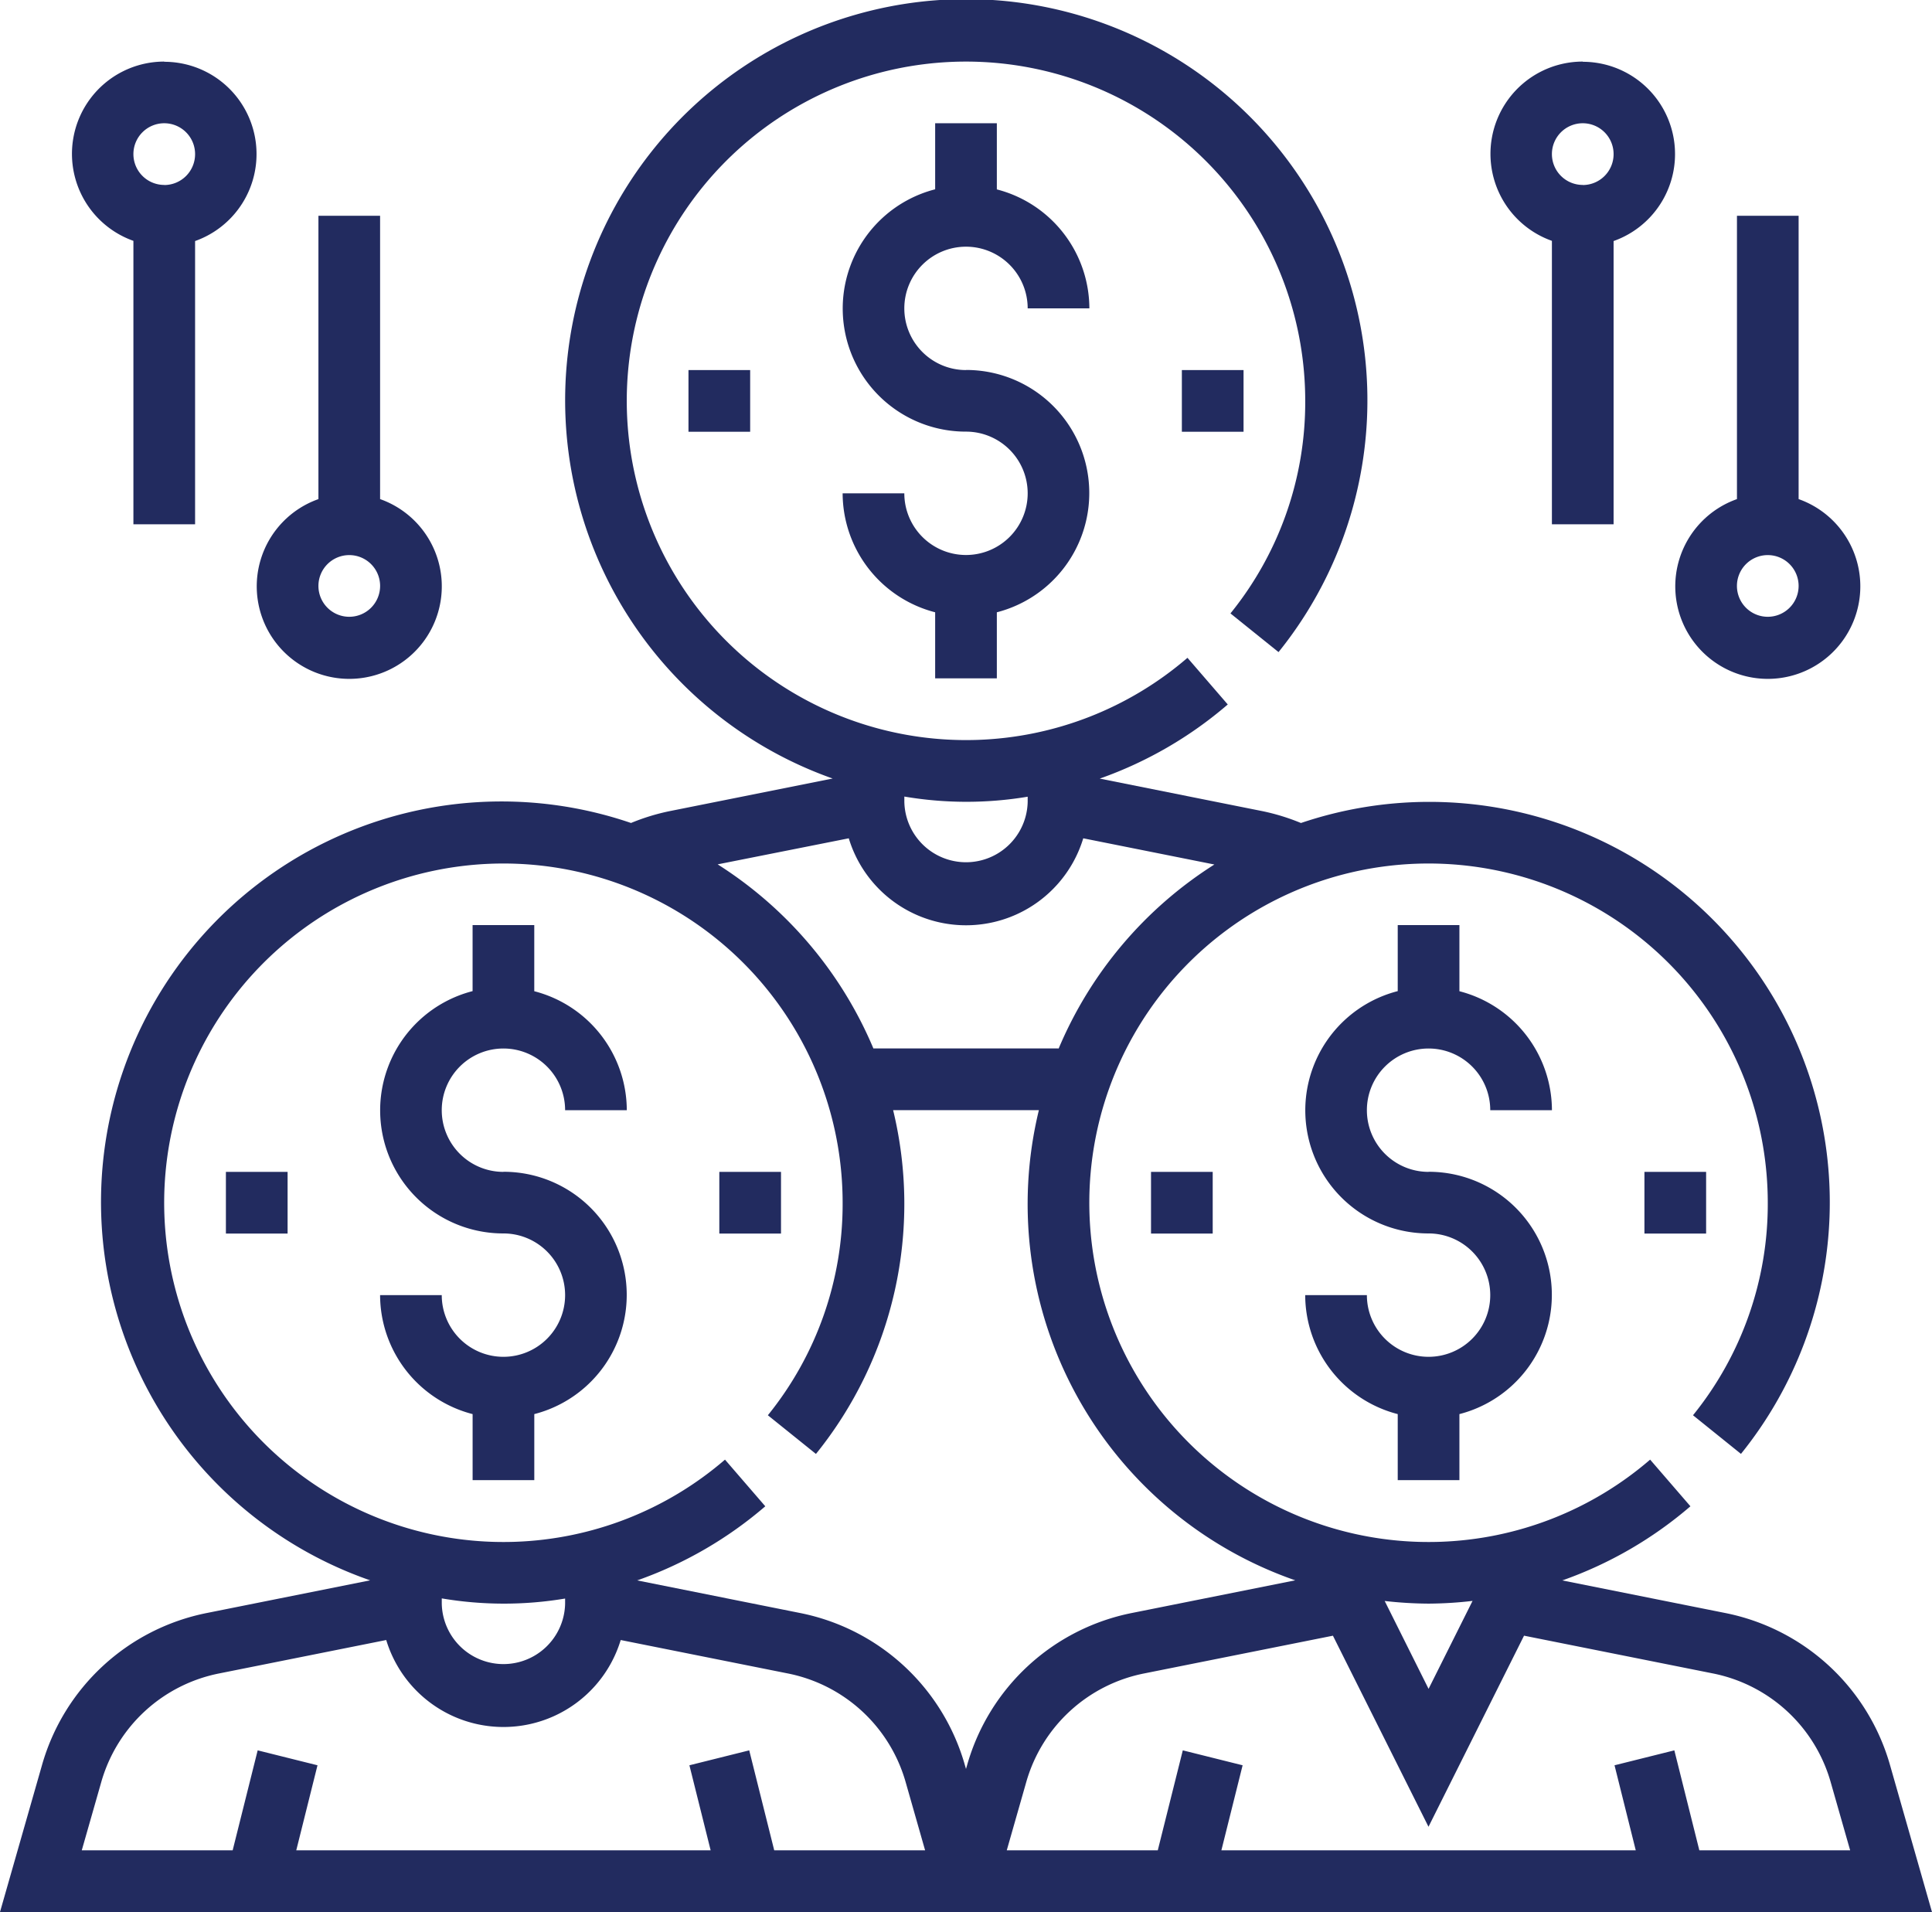
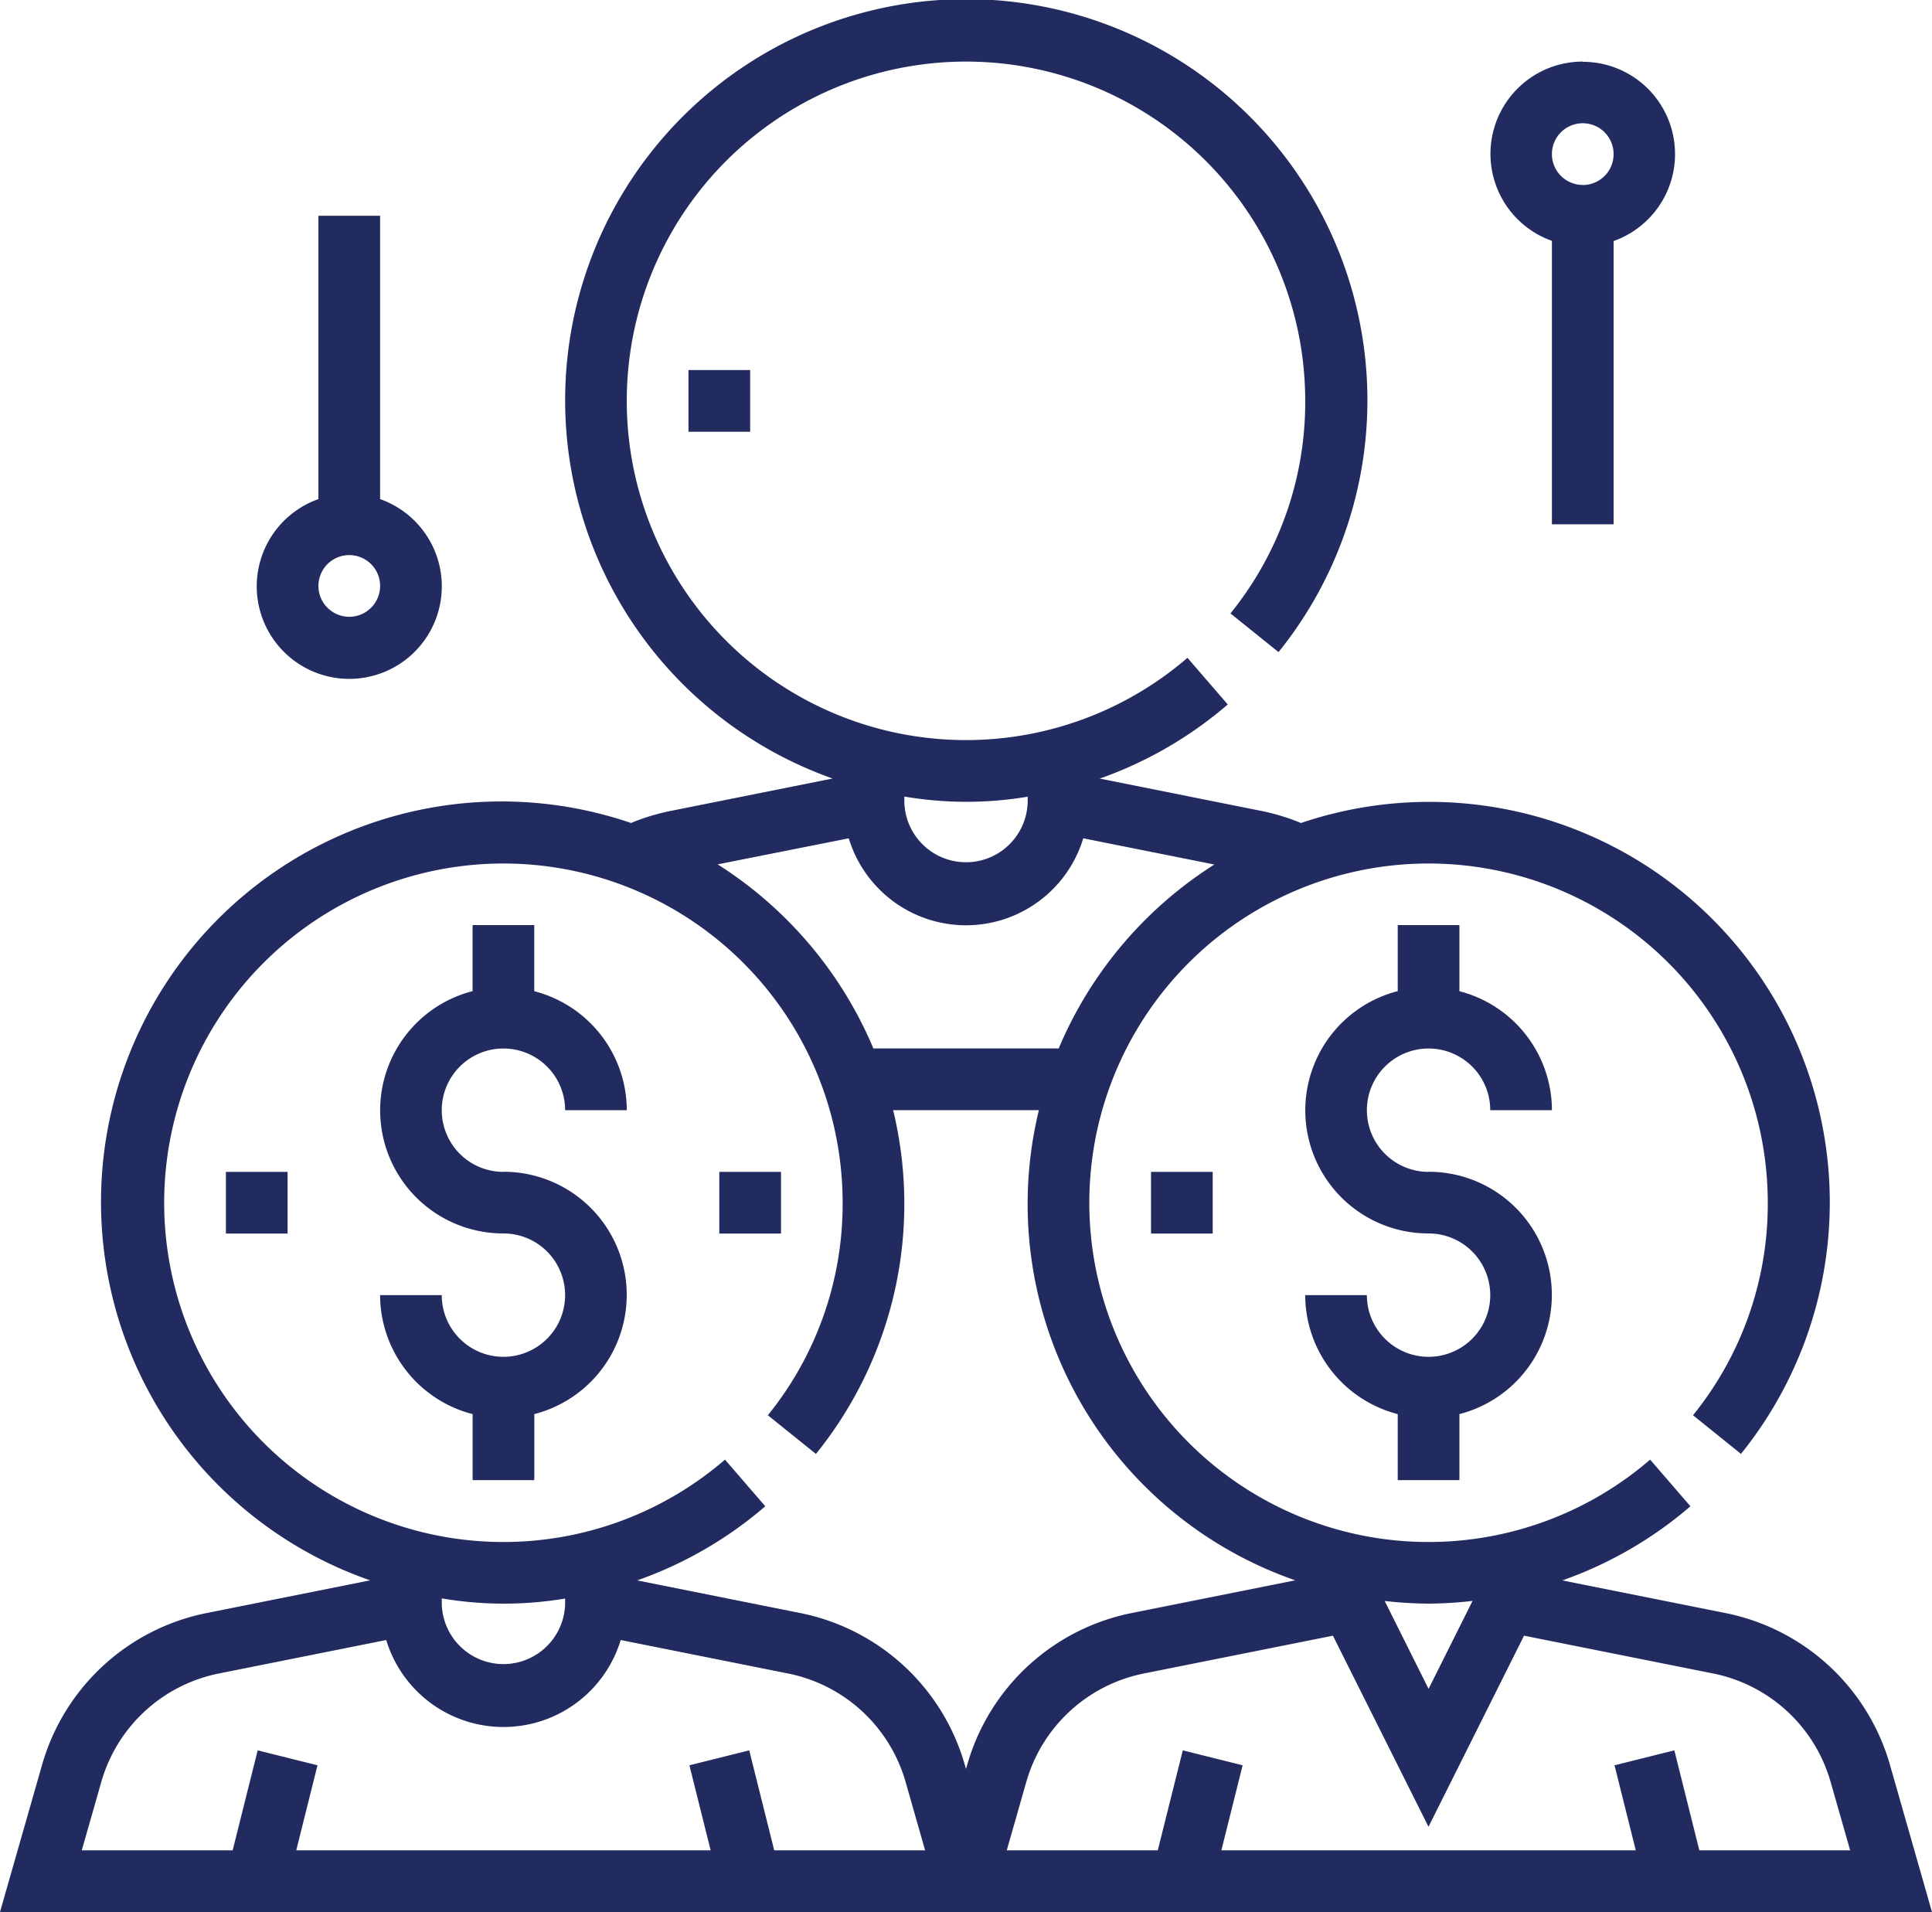
<svg xmlns="http://www.w3.org/2000/svg" width="78.68" height="77.862" viewBox="0 0 78.68 77.862">
  <g id="investor" transform="translate(0 -2.604)">
    <g id="Group_2000" data-name="Group 2000" transform="translate(0 2.604)">
      <g id="Group_1999" data-name="Group 1999">
        <path id="Path_2783" data-name="Path 2783" d="M76.973,74.492a8.753,8.753,0,0,0-6.728-6.205l-6.621-1.324a16.292,16.292,0,0,0,5.218-3.019l-1.641-1.9a13.815,13.815,0,1,1,4.791-10.461,13.666,13.666,0,0,1-3.045,8.654L70.9,61.81A16.309,16.309,0,0,0,52.981,36.119a8.739,8.739,0,0,0-1.574-.484l-6.621-1.324A16.292,16.292,0,0,0,50,31.292l-1.641-1.9A13.815,13.815,0,1,1,53.155,18.93a13.666,13.666,0,0,1-3.045,8.654l1.958,1.575A16.336,16.336,0,1,0,33.91,34.308l-6.637,1.327a8.683,8.683,0,0,0-1.575.483A16.31,16.31,0,0,0,15.073,66.959L8.437,68.287a8.755,8.755,0,0,0-6.729,6.205L0,80.466H78.679ZM58.178,67.908a16.035,16.035,0,0,0,1.791-.111l-1.791,3.582L56.391,67.8A16.473,16.473,0,0,0,58.178,67.908ZM36.829,35.042a15.1,15.1,0,0,0,5.023.006v.207a2.512,2.512,0,0,1-5.023,0Zm-2.263,1.7a4.989,4.989,0,0,0,9.549,0l5.34,1.067a16.4,16.4,0,0,0-6.347,7.507V45.3H35.573v.01a16.413,16.413,0,0,0-6.347-7.507ZM31.53,77.954l-1.018-4.071-2.436.608.865,3.464H12.065l.865-3.464-2.436-.608L9.475,77.954H3.33l.792-2.773A6.254,6.254,0,0,1,8.929,70.75l6.8-1.36a4.989,4.989,0,0,0,9.549,0l6.8,1.36a6.256,6.256,0,0,1,4.806,4.432l.791,2.773ZM17.991,67.908v-.213a15.1,15.1,0,0,0,5.023.006v.207a2.512,2.512,0,0,1-5.023,0Zm21.392,6.584-.043.148-.043-.148a8.753,8.753,0,0,0-6.728-6.205l-6.621-1.324a16.292,16.292,0,0,0,5.218-3.019l-1.641-1.9a13.815,13.815,0,1,1,4.791-10.461,13.666,13.666,0,0,1-3.045,8.654l1.958,1.575a16.2,16.2,0,0,0,3.143-14h5.936A16.22,16.22,0,0,0,52.748,66.959l-6.636,1.327A8.753,8.753,0,0,0,39.383,74.492Zm29.822,3.462-1.018-4.071-2.436.608.865,3.464H49.74l.865-3.464-2.436-.608L47.15,77.954H41l.792-2.773A6.254,6.254,0,0,1,46.6,70.75l7.683-1.536,3.892,7.781,3.891-7.782,7.683,1.536a6.256,6.256,0,0,1,4.806,4.432l.792,2.774Z" transform="translate(0 -2.604)" fill="#222b5f" />
      </g>
    </g>
    <g id="Group_2002" data-name="Group 2002" transform="translate(2.921 5.116)">
      <g id="Group_2001" data-name="Group 2001">
-         <path id="Path_2784" data-name="Path 2784" d="M22.376,18.6a3.758,3.758,0,0,0-1.256,7.3V37.442h2.512V25.908a3.758,3.758,0,0,0-1.256-7.3Zm0,5.023a1.256,1.256,0,1,1,1.256-1.256A1.257,1.257,0,0,1,22.376,23.627Z" transform="translate(-18.608 -18.604)" fill="#222b5f" />
-       </g>
+         </g>
    </g>
    <g id="Group_2004" data-name="Group 2004" transform="translate(10.456 11.395)">
      <g id="Group_2003" data-name="Group 2003">
        <path id="Path_2785" data-name="Path 2785" d="M71.631,70.138V58.6H69.12V70.138a3.768,3.768,0,1,0,2.512,0ZM70.376,74.93a1.256,1.256,0,1,1,1.256-1.256A1.257,1.257,0,0,1,70.376,74.93Z" transform="translate(-66.608 -58.604)" fill="#222b5f" />
      </g>
    </g>
    <g id="Group_2006" data-name="Group 2006" transform="translate(60.69 5.116)">
      <g id="Group_2005" data-name="Group 2005">
        <path id="Path_2786" data-name="Path 2786" d="M390.375,18.6a3.758,3.758,0,0,0-1.256,7.3V37.442h2.512V25.908a3.758,3.758,0,0,0-1.256-7.3Zm0,5.023a1.256,1.256,0,1,1,1.256-1.256A1.257,1.257,0,0,1,390.375,23.627Z" transform="translate(-386.608 -18.604)" fill="#222b5f" />
      </g>
    </g>
    <g id="Group_2008" data-name="Group 2008" transform="translate(68.225 11.395)">
      <g id="Group_2007" data-name="Group 2007">
-         <path id="Path_2787" data-name="Path 2787" d="M439.631,70.138V58.6H437.12V70.138a3.768,3.768,0,1,0,2.512,0Zm-1.256,4.792a1.256,1.256,0,1,1,1.256-1.256A1.257,1.257,0,0,1,438.376,74.93Z" transform="translate(-434.608 -58.604)" fill="#222b5f" />
-       </g>
+         </g>
    </g>
    <g id="Group_2010" data-name="Group 2010" transform="translate(53.155 40.279)">
      <g id="Group_2009" data-name="Group 2009">
        <path id="Path_2788" data-name="Path 2788" d="M343.631,252.651a2.512,2.512,0,1,1,2.512-2.512h2.512a5.018,5.018,0,0,0-3.768-4.845V242.6h-2.512v2.69a5.013,5.013,0,0,0,1.256,9.868,2.512,2.512,0,1,1-2.512,2.512h-2.512a5.018,5.018,0,0,0,3.768,4.845v2.69h2.512v-2.69a5.013,5.013,0,0,0-1.256-9.868Z" transform="translate(-338.608 -242.604)" fill="#222b5f" />
      </g>
    </g>
    <g id="Group_2012" data-name="Group 2012" transform="translate(66.969 50.326)">
      <g id="Group_2011" data-name="Group 2011">
-         <rect id="Rectangle_332" data-name="Rectangle 332" width="2.512" height="2.512" fill="#222b5f" />
-       </g>
+         </g>
    </g>
    <g id="Group_2014" data-name="Group 2014" transform="translate(46.875 50.326)">
      <g id="Group_2013" data-name="Group 2013">
        <rect id="Rectangle_333" data-name="Rectangle 333" width="2.512" height="2.512" fill="#222b5f" />
      </g>
    </g>
    <g id="Group_2016" data-name="Group 2016" transform="translate(15.479 40.279)">
      <g id="Group_2015" data-name="Group 2015">
        <path id="Path_2789" data-name="Path 2789" d="M103.631,252.651a2.512,2.512,0,1,1,2.512-2.512h2.512a5.018,5.018,0,0,0-3.768-4.845V242.6h-2.512v2.69a5.013,5.013,0,0,0,1.256,9.868,2.512,2.512,0,1,1-2.512,2.512H98.608a5.018,5.018,0,0,0,3.768,4.845v2.69h2.512v-2.69a5.013,5.013,0,0,0-1.256-9.868Z" transform="translate(-98.608 -242.604)" fill="#222b5f" />
      </g>
    </g>
    <g id="Group_2018" data-name="Group 2018" transform="translate(29.294 50.326)">
      <g id="Group_2017" data-name="Group 2017">
        <rect id="Rectangle_334" data-name="Rectangle 334" width="2.512" height="2.512" fill="#222b5f" />
      </g>
    </g>
    <g id="Group_2020" data-name="Group 2020" transform="translate(9.2 50.326)">
      <g id="Group_2019" data-name="Group 2019">
        <rect id="Rectangle_335" data-name="Rectangle 335" width="2.512" height="2.512" fill="#222b5f" />
      </g>
    </g>
    <g id="Group_2022" data-name="Group 2022" transform="translate(34.317 7.627)">
      <g id="Group_2021" data-name="Group 2021" transform="translate(0 0)">
-         <path id="Path_2790" data-name="Path 2790" d="M223.631,44.651a2.512,2.512,0,1,1,2.512-2.512h2.512a5.018,5.018,0,0,0-3.768-4.845V34.6h-2.512v2.69a5.013,5.013,0,0,0,1.256,9.868,2.512,2.512,0,1,1-2.512,2.512h-2.512a5.018,5.018,0,0,0,3.768,4.845v2.69h2.512v-2.69a5.013,5.013,0,0,0-1.256-9.868Z" transform="translate(-218.608 -34.604)" fill="#222b5f" />
-       </g>
+         </g>
    </g>
    <g id="Group_2024" data-name="Group 2024" transform="translate(48.131 17.674)">
      <g id="Group_2023" data-name="Group 2023">
-         <rect id="Rectangle_336" data-name="Rectangle 336" width="2.512" height="2.512" fill="#222b5f" />
-       </g>
+         </g>
    </g>
    <g id="Group_2026" data-name="Group 2026" transform="translate(28.038 17.674)">
      <g id="Group_2025" data-name="Group 2025">
        <rect id="Rectangle_337" data-name="Rectangle 337" width="2.512" height="2.512" fill="#222b5f" />
      </g>
    </g>
  </g>
</svg>